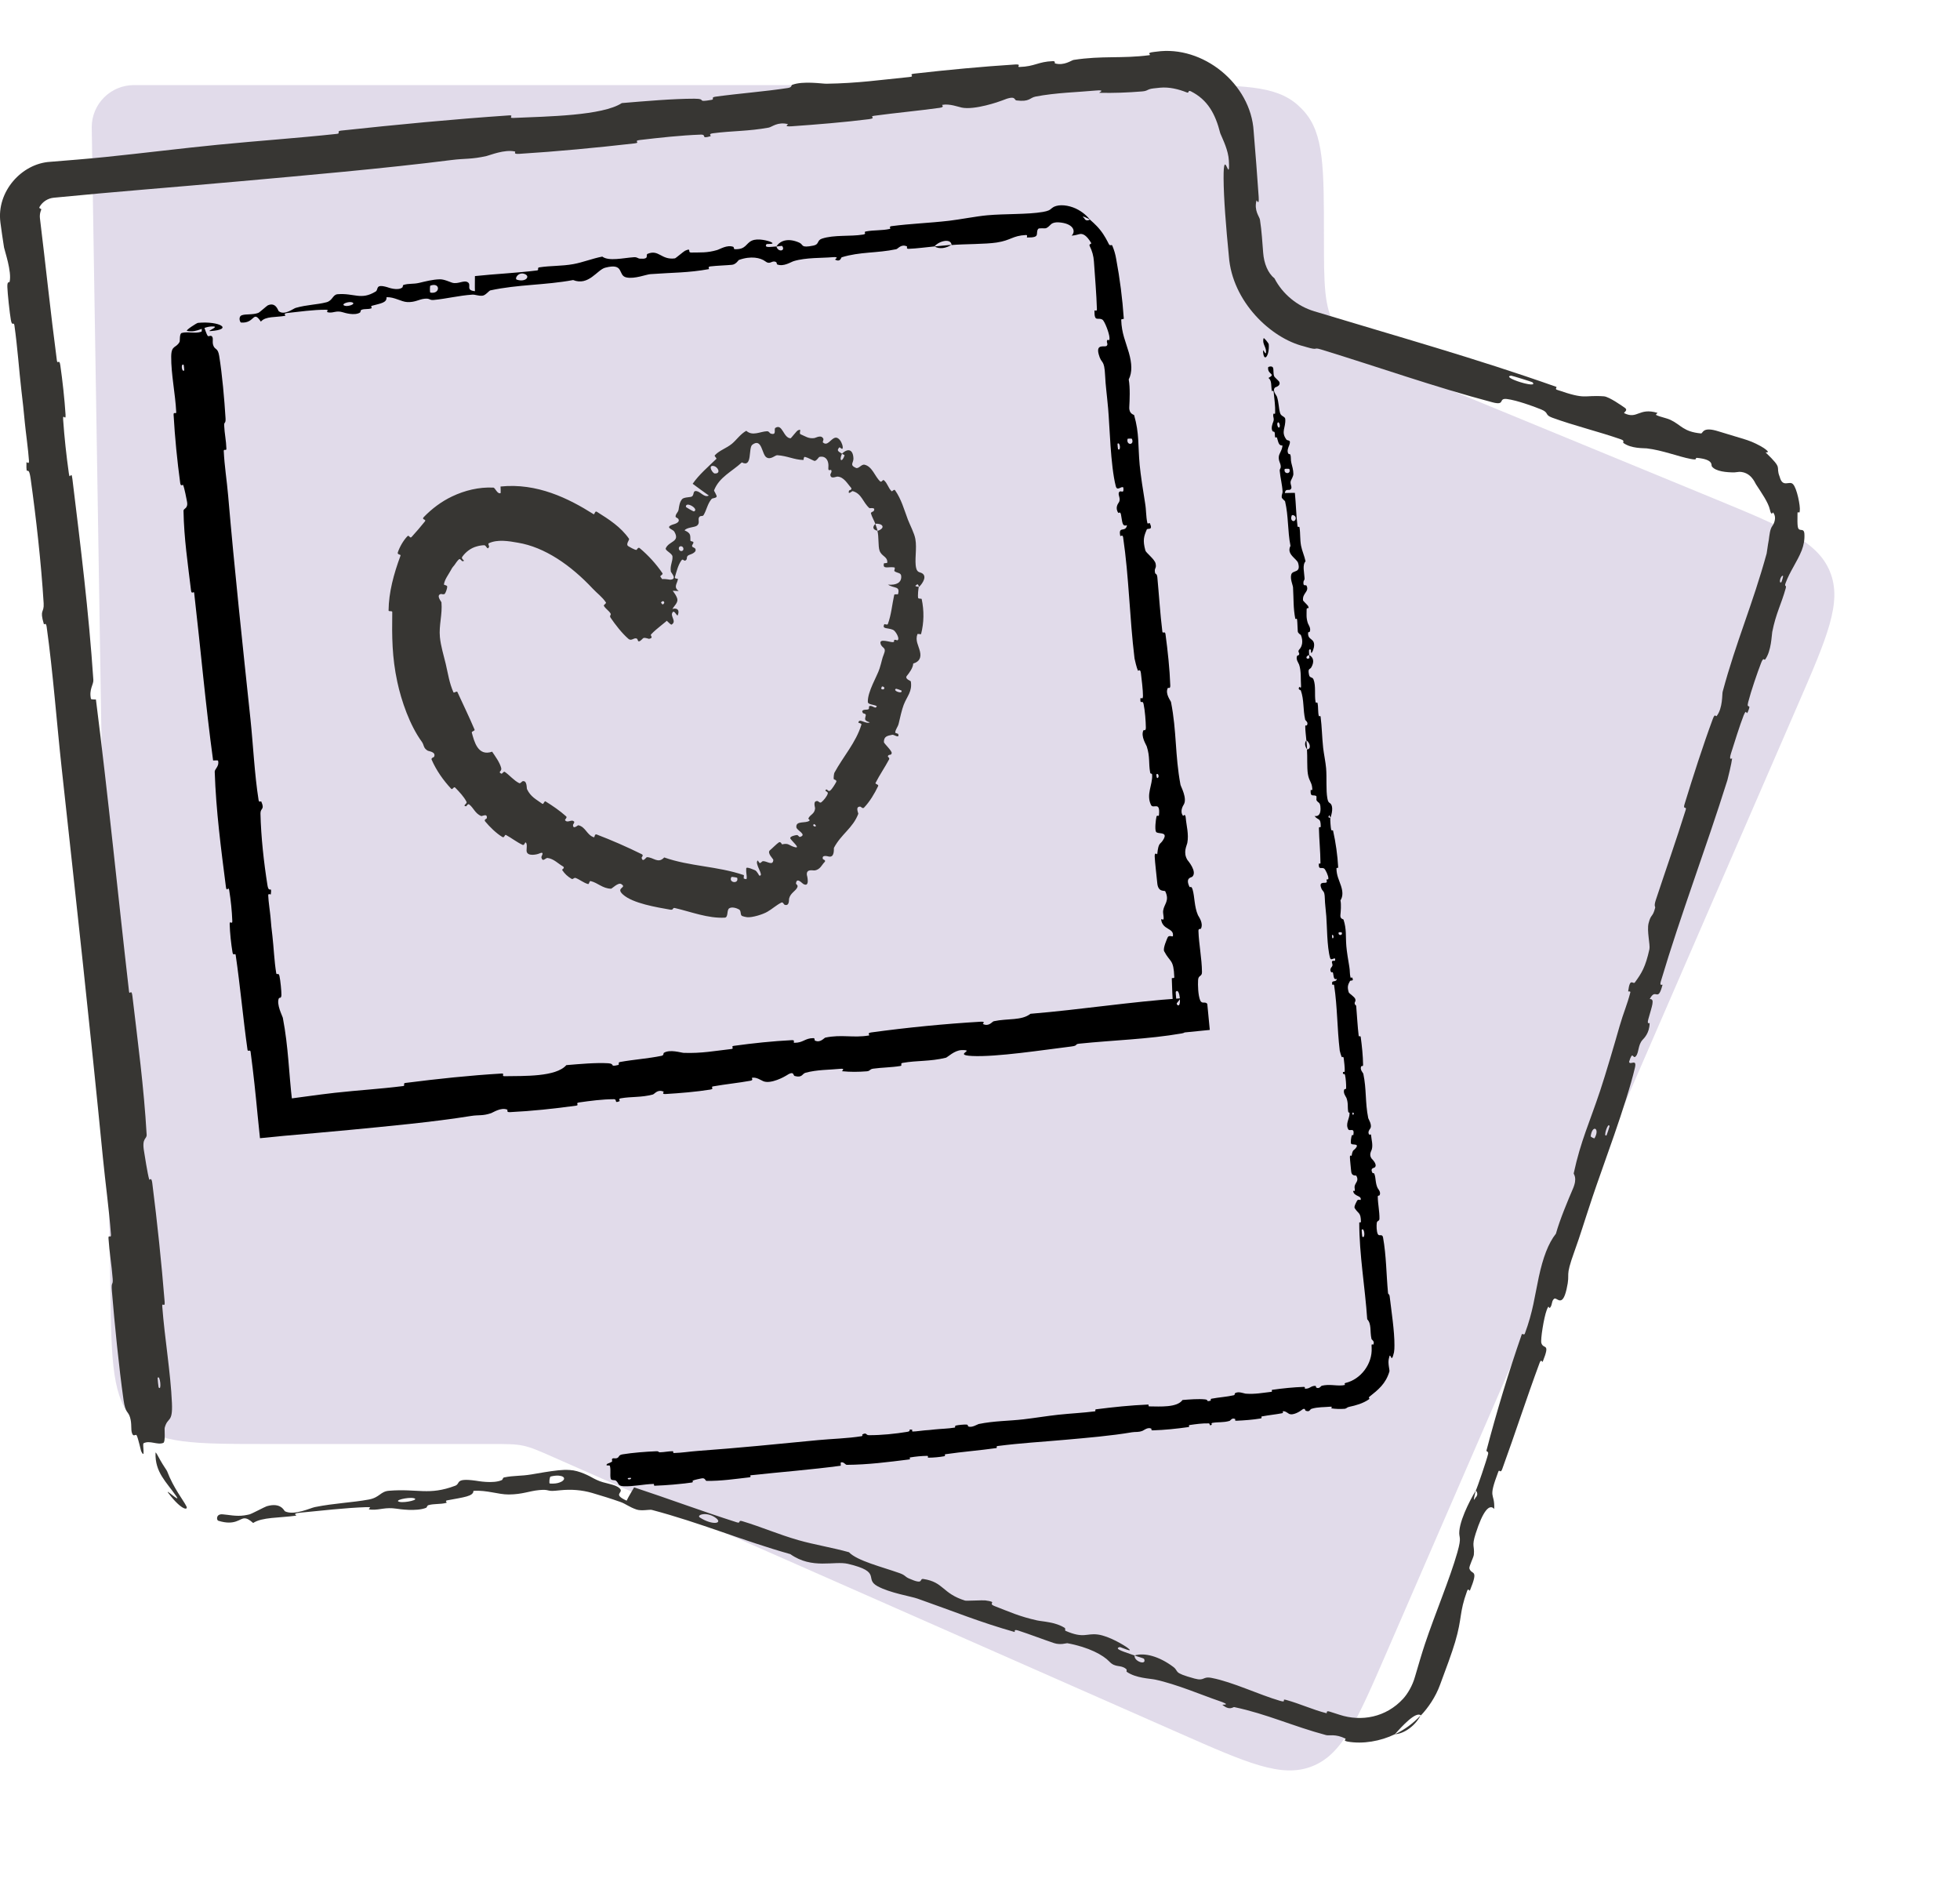
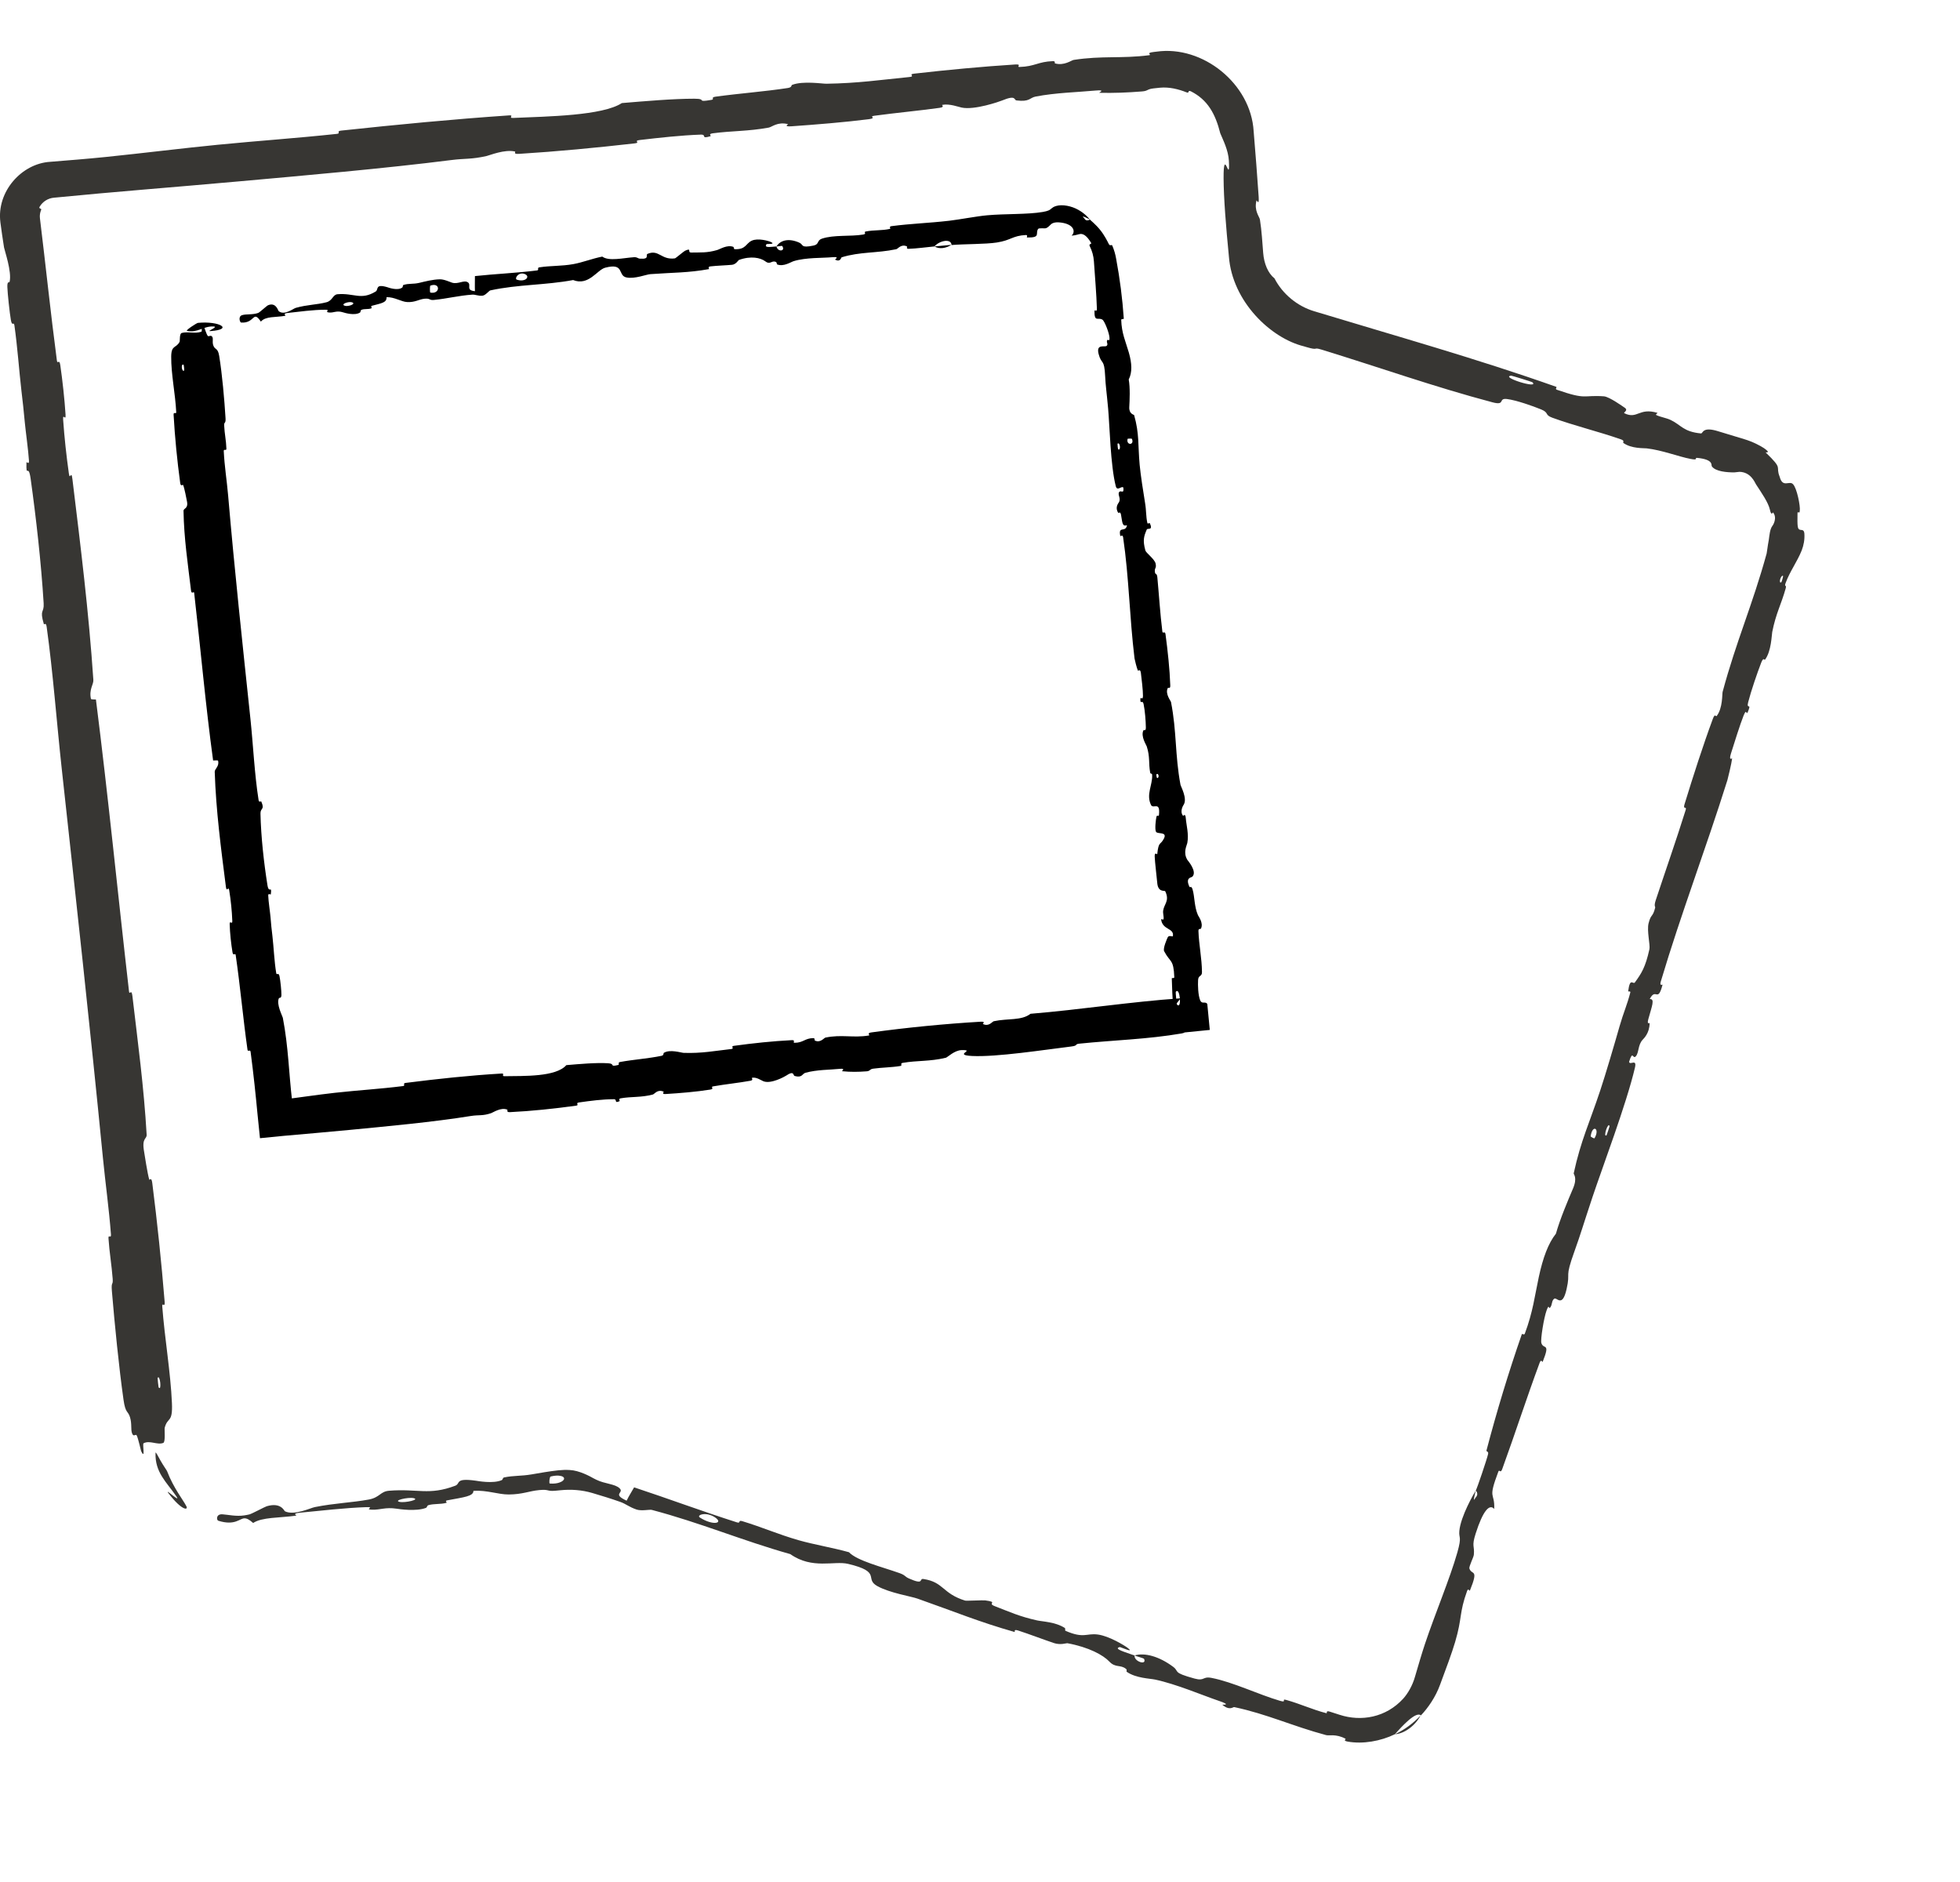
<svg xmlns="http://www.w3.org/2000/svg" width="100" height="96" viewBox="0 0 100 96" fill="none">
-   <path opacity="0.4" d="M5.628 65.786L4.68 6.491C4.68 5.304 5.642 4.341 6.829 4.341H59.825C63.328 4.341 65.079 4.341 66.219 5.364C66.327 5.46 66.429 5.563 66.526 5.671C67.548 6.81 67.548 8.562 67.548 12.065C67.548 14.479 67.548 15.686 68.137 16.647C68.193 16.74 68.254 16.83 68.318 16.918C68.983 17.828 70.099 18.288 72.331 19.207L87.414 25.418C90.962 26.878 92.736 27.609 93.367 29.165C93.998 30.721 93.234 32.48 91.706 36L70.751 84.278L70.751 84.278C69.242 87.756 68.487 89.495 66.938 90.101C65.389 90.707 63.655 89.943 60.186 88.414L28.252 74.338C27.484 73.999 27.1 73.83 26.692 73.744C26.285 73.658 25.865 73.658 25.026 73.658H13.627C9.911 73.658 8.053 73.658 6.885 72.509C5.718 71.36 5.688 69.502 5.628 65.786Z" fill="#B5A6CA" />
-   <path d="M32.062 32.587C31.729 32.3 31.39 31.858 31.152 31.508C31.076 31.398 31.199 31.371 31.15 31.292C31.055 31.138 30.901 31.06 30.811 30.905C30.781 30.854 30.949 30.782 30.914 30.73C30.726 30.447 30.466 30.267 30.24 30.025C29.128 28.838 27.796 27.906 26.412 27.681C25.967 27.602 25.382 27.5 24.936 27.713C24.886 27.737 24.962 27.868 24.956 27.883C24.866 28.109 24.82 27.81 24.702 27.812C24.578 27.815 24.453 27.835 24.326 27.872C24.023 27.951 23.757 28.159 23.586 28.4C23.489 28.541 23.82 28.612 23.587 28.627C23.571 28.629 23.48 28.494 23.437 28.52C23.335 28.58 23.236 28.764 23.179 28.833C23.066 28.964 23.055 28.987 22.977 29.131C22.869 29.328 22.694 29.547 22.65 29.804C22.642 29.856 22.815 29.839 22.817 29.925C22.818 30.009 22.75 30.217 22.697 30.284C22.643 30.35 22.527 30.292 22.496 30.299C22.231 30.36 22.518 30.691 22.523 30.722C22.578 31.348 22.386 31.891 22.444 32.498C22.489 32.962 22.641 33.438 22.742 33.867C22.862 34.381 22.924 34.839 23.135 35.315C23.158 35.366 23.307 35.234 23.335 35.295C23.625 35.932 23.934 36.556 24.213 37.219C24.241 37.286 24.052 37.299 24.072 37.372C24.195 37.818 24.38 38.6 25.109 38.343C25.271 38.586 25.491 38.877 25.57 39.17C25.621 39.359 25.375 39.364 25.579 39.464C25.625 39.486 25.694 39.331 25.754 39.372C26.007 39.546 26.217 39.815 26.492 39.949C26.549 39.977 26.63 39.859 26.659 39.852C26.901 39.789 26.862 40.203 26.889 40.257C27.081 40.654 27.36 40.775 27.667 41C27.738 41.052 27.765 40.837 27.835 40.88C28.193 41.099 28.573 41.362 28.887 41.644C28.958 41.708 28.802 41.804 28.832 41.842C28.968 42.008 29.158 41.763 29.294 41.913C29.323 41.945 29.236 42.056 29.236 42.072C29.226 42.339 29.477 42.089 29.507 42.096C29.88 42.176 29.94 42.599 30.302 42.71C30.346 42.723 30.327 42.522 30.443 42.567C31.202 42.856 31.986 43.199 32.742 43.572C32.856 43.629 32.732 43.73 32.735 43.748C32.787 44.028 32.964 43.725 33.006 43.724C33.341 43.724 33.572 44.078 33.889 43.738C35.195 44.2 36.605 44.178 37.95 44.639C37.968 44.645 37.923 44.809 37.959 44.82C38.089 44.858 38.175 44.859 38.238 44.834L38.069 44.879C38.143 44.75 38.052 44.579 38.074 44.292C38.08 44.19 38.475 44.375 38.509 44.385C38.627 44.425 38.721 44.667 38.751 44.669C39.004 44.674 38.471 44.045 38.661 43.891C38.668 43.887 38.739 44.025 38.764 44.023C38.846 44.018 38.857 43.93 38.94 43.928C39.131 43.924 39.44 44.187 39.455 43.859C39.456 43.817 39.11 43.502 39.288 43.366C39.36 43.313 39.639 43.029 39.736 42.971C39.835 42.912 39.89 43.072 39.9 43.071C40.255 42.989 40.235 43.129 40.558 43.215C40.883 43.297 40.336 42.855 40.32 42.757C40.303 42.659 40.574 42.602 40.654 42.596C40.734 42.592 40.761 42.707 40.818 42.691C41.195 42.575 40.647 42.355 40.631 42.201C40.59 41.84 41.112 42.019 41.298 41.862C41.348 41.821 41.223 41.789 41.248 41.738C41.35 41.535 41.56 41.525 41.587 41.233C41.592 41.184 41.452 40.84 41.715 40.862C41.753 40.865 41.829 40.983 41.907 40.921C42.023 40.828 42.188 40.631 42.234 40.478C42.268 40.366 42.019 40.36 42.151 40.276C42.209 40.239 42.252 40.405 42.354 40.328C42.456 40.252 42.609 39.992 42.663 39.89C42.718 39.789 42.546 39.761 42.542 39.748C42.517 39.668 42.558 39.44 42.568 39.424C43.027 38.578 43.668 37.883 43.949 36.966C43.971 36.895 43.794 36.876 43.795 36.864C43.824 36.602 44.17 36.959 44.378 36.847C44.047 36.744 44.145 36.669 44.173 36.487C44.187 36.399 44.045 36.396 44.035 36.383C43.889 36.192 44.166 36.202 44.225 36.198C44.441 36.186 44.252 36.019 44.396 36.009C44.539 35.998 44.678 36.191 44.734 36.024C44.633 35.937 44.285 35.951 44.278 35.81C44.255 35.287 44.756 34.487 44.875 34.104C44.995 33.728 44.999 33.595 45.091 33.38C45.253 32.987 44.986 33.093 44.924 32.82C44.859 32.549 45.421 32.77 45.553 32.755C45.685 32.739 45.562 32.677 45.639 32.642C45.715 32.607 45.785 32.721 45.828 32.616C45.872 32.51 45.689 32.183 45.561 32.127C45.292 32.011 44.983 32.104 45.119 31.84C45.127 31.824 45.276 31.894 45.298 31.834C45.473 31.361 45.514 30.847 45.622 30.349C45.637 30.28 45.81 30.343 45.82 30.302C45.928 29.88 45.637 30.033 45.306 29.822C45.738 29.858 46.001 29.718 45.981 29.391C45.967 29.197 45.782 29.246 45.638 29.137C45.595 29.107 45.708 28.955 45.617 28.941C45.319 28.897 45.016 29.058 45.101 28.734C45.105 28.72 45.268 28.74 45.27 28.692C45.285 28.379 44.979 28.39 44.875 28.087C44.795 27.854 44.846 27.368 44.767 27.085C45.226 26.922 45.01 26.68 44.659 26.719C44.596 26.544 44.485 26.368 44.436 26.188C44.418 26.126 44.56 26.091 44.569 26.077C44.711 25.847 44.387 25.943 44.355 25.917C44.016 25.618 43.969 25.174 43.496 25.05C43.478 25.046 43.233 25.276 43.32 25.023C43.326 25.005 43.532 24.985 43.393 24.844C43.258 24.705 43.059 24.326 42.732 24.311C42.651 24.305 42.38 24.463 42.364 24.214C42.361 24.18 42.424 24.104 42.425 24.044C42.424 23.851 42.234 24.136 42.264 23.831C42.273 23.721 42.264 23.614 42.228 23.523C42.165 23.36 42.021 23.253 41.797 23.309C41.784 23.311 41.634 23.543 41.544 23.508C41.402 23.453 41.223 23.342 41.07 23.307C40.996 23.29 41.005 23.464 40.991 23.464C40.506 23.451 40.19 23.257 39.657 23.22C39.551 23.213 39.322 23.468 39.109 23.332C38.864 23.192 38.882 22.317 38.386 22.684C38.166 22.85 38.406 23.878 37.849 23.587C37.343 24.058 36.695 24.335 36.432 25.013C36.419 25.044 36.601 25.291 36.559 25.344C36.496 25.425 36.35 25.398 36.302 25.457C36.096 25.701 36.054 26.01 35.9 26.271C35.842 26.37 35.734 26.27 35.665 26.391C35.597 26.514 35.725 26.675 35.567 26.808C35.448 26.908 35.042 26.891 34.928 27.054C35.271 27.203 35.213 27.32 35.224 27.57C35.226 27.618 35.364 27.62 35.372 27.645C35.405 27.747 35.276 27.782 35.318 27.883C35.328 27.907 35.447 27.951 35.462 27.973C35.594 28.161 35.252 28.274 35.192 28.295C34.965 28.373 35.101 28.492 34.996 28.576C34.89 28.66 34.852 28.471 34.769 28.583C34.596 28.817 34.515 29.165 34.435 29.432C34.404 29.538 34.589 29.511 34.588 29.527C34.568 29.762 34.334 29.938 34.631 30.148C33.741 30.085 34.679 30.299 34.43 30.577C34.41 30.598 33.999 30.532 33.964 30.42C33.929 30.307 34.091 30.192 34.033 30.034C34.02 29.998 33.692 29.713 33.675 29.683C33.55 29.439 34.157 29.572 34.192 29.57C34.579 29.549 34.236 29.219 34.226 29.15C34.176 28.843 34.329 28.64 34.31 28.387C34.298 28.222 33.917 28.081 33.968 27.966C34.141 27.584 34.719 27.651 34.4 27.113C34.333 26.997 33.888 26.91 34.328 26.756C34.356 26.746 34.736 26.664 34.604 26.464C34.587 26.438 34.469 26.386 34.468 26.362C34.464 26.198 34.599 26.152 34.624 25.985C34.65 25.817 34.673 25.607 34.802 25.46C34.88 25.371 35.161 25.364 35.239 25.347C35.461 25.302 35.307 25.02 35.532 25.05C35.756 25.084 35.926 25.399 36.165 25.277C35.889 25.085 35.612 24.877 35.34 24.677C35.666 24.209 36.11 23.831 36.542 23.414C36.597 23.361 36.417 23.28 36.475 23.219C36.721 22.962 37.047 22.876 37.339 22.64C37.565 22.456 37.779 22.136 38.076 21.974C38.393 22.263 38.782 22.012 39.128 21.998C39.245 21.993 39.25 22.096 39.333 22.12C39.642 22.213 39.474 21.89 39.556 21.829C39.926 21.582 39.964 22.351 40.34 22.357C40.355 22.356 40.655 21.975 40.7 21.957C40.959 21.827 40.721 22.104 40.855 22.156C41.09 22.253 41.248 22.388 41.549 22.346C41.636 22.333 41.914 22.15 42.012 22.394C42.023 22.425 41.968 22.549 41.98 22.562C42.214 22.787 42.373 22.395 42.6 22.331C42.649 22.317 42.695 22.325 42.736 22.347C42.896 22.428 42.984 22.688 42.993 22.768C43.029 23.032 42.848 22.8 42.831 22.816C42.635 23.007 42.837 23.053 42.96 23.143C42.786 23.523 42.968 23.595 43.087 23.236C43.1 23.196 42.978 23.174 42.96 23.143C43.266 22.84 43.531 22.929 43.543 23.396C43.544 23.615 43.336 23.719 43.664 23.865C43.813 23.935 43.941 23.67 44.109 23.705C44.5 23.791 44.642 24.308 44.895 24.547C44.99 24.636 45.03 24.439 45.1 24.498C45.286 24.658 45.315 24.897 45.496 25.061C45.513 25.077 45.621 24.941 45.664 25.003C45.993 25.478 46.119 25.969 46.321 26.506C46.42 26.763 46.654 27.21 46.701 27.49C46.793 27.978 46.647 28.59 46.745 28.984C46.807 29.237 46.965 29.167 47.086 29.271C47.322 29.477 46.948 29.893 46.887 29.938C46.886 29.939 46.839 29.72 46.759 29.84C46.585 29.914 46.886 29.935 46.887 29.938C46.851 29.972 46.817 30.414 46.845 30.504C46.861 30.552 47.018 30.528 47.024 30.554C47.152 31.152 47.144 31.762 46.992 32.35C46.988 32.36 46.817 32.322 46.808 32.346C46.686 32.673 46.862 32.92 46.936 33.227C47.01 33.532 46.922 33.748 46.593 33.848C46.585 34.066 46.386 34.332 46.265 34.479C46.145 34.627 46.467 34.736 46.47 34.753C46.552 35.279 46.287 35.492 46.105 35.958C46.02 36.177 45.912 36.636 45.856 36.89C45.813 37.09 45.695 37.175 45.674 37.367C45.671 37.393 45.821 37.425 45.824 37.435C45.914 37.697 45.608 37.465 45.53 37.48C45.249 37.534 45.096 37.571 45.097 37.856C45.097 37.921 45.514 38.299 45.495 38.416C45.471 38.567 45.32 38.437 45.298 38.596C45.296 38.609 45.404 38.656 45.359 38.741C45.152 39.132 44.876 39.531 44.669 39.94C44.64 39.996 44.843 40.014 44.804 40.096C44.621 40.481 44.376 40.889 44.084 41.196C44.011 41.272 43.933 41.148 43.889 41.146C43.618 41.137 43.803 41.481 43.791 41.513C43.512 42.244 42.92 42.544 42.549 43.246C42.531 43.284 42.603 43.775 42.265 43.687C42.242 43.682 41.904 43.584 41.986 43.824C41.991 43.839 42.176 43.879 42.058 43.988C41.941 44.096 41.848 44.364 41.562 44.4C41.472 44.412 41.131 44.306 41.167 44.631C41.175 44.65 41.342 45.296 40.98 45.088C40.921 45.053 40.647 44.733 40.613 45.059C40.606 45.122 40.734 45.133 40.68 45.261C40.598 45.457 40.327 45.544 40.259 45.843C40.248 45.895 40.284 46.234 40.034 46.153C39.995 46.14 39.943 46.002 39.873 46.037C39.614 46.163 39.404 46.365 39.154 46.507C38.932 46.64 38.374 46.815 38.117 46.786C38.034 46.775 37.952 46.757 37.871 46.728C37.752 46.685 37.83 46.463 37.709 46.392C37.587 46.322 37.343 46.242 37.204 46.334C37.065 46.425 37.172 46.8 36.973 46.81C36.106 46.85 35.279 46.516 34.427 46.317C34.301 46.288 34.381 46.436 34.193 46.401C33.516 46.28 32.284 46.084 31.782 45.627C31.382 45.266 32.02 45.295 31.694 45.095C31.54 44.999 31.222 45.335 31.176 45.333C30.738 45.322 30.511 45.035 30.137 44.944C30.06 44.925 30.067 45.113 30.001 45.095C29.772 45.032 29.59 44.87 29.373 44.786C29.278 44.75 29.24 44.877 29.159 44.828C28.966 44.713 28.813 44.578 28.678 44.372C28.666 44.354 28.855 44.267 28.715 44.19C28.492 44.067 28.254 43.803 27.933 43.764C27.838 43.752 27.684 44.009 27.621 43.733C27.608 43.675 27.835 43.394 27.487 43.546C27.434 43.575 26.876 43.722 26.865 43.392C26.861 43.305 26.919 42.992 26.805 42.97C26.789 42.968 26.748 43.134 26.665 43.097C26.377 42.966 26.109 42.752 25.818 42.593C25.74 42.551 25.743 42.763 25.63 42.694C25.319 42.509 24.987 42.18 24.757 41.905C24.672 41.804 24.831 41.761 24.834 41.744C24.884 41.462 24.599 41.646 24.548 41.626C24.237 41.494 24.167 41.209 23.936 41.032C23.872 40.982 23.799 41.132 23.778 41.13C23.564 41.104 23.853 40.999 23.803 40.901C23.665 40.63 23.43 40.389 23.224 40.176C23.148 40.098 23.088 40.309 23.021 40.236C22.616 39.803 22.262 39.299 22.024 38.755C21.981 38.654 22.135 38.635 22.15 38.599C22.253 38.349 21.879 38.324 21.826 38.294C21.587 38.156 21.646 38.01 21.522 37.838C20.907 36.996 20.478 35.753 20.271 34.785C19.998 33.511 19.996 32.494 20.013 31.221C20.015 31.139 19.825 31.212 19.825 31.14C19.836 30.214 20.082 29.297 20.434 28.344C20.463 28.267 20.253 28.307 20.297 28.177C20.39 27.901 20.569 27.584 20.779 27.36C20.88 27.252 20.903 27.496 21.001 27.389C21.23 27.142 21.456 26.871 21.679 26.597C21.774 26.48 21.484 26.52 21.622 26.375C22.032 25.951 22.519 25.582 23.068 25.322C23.705 25.019 24.437 24.835 25.175 24.873C25.264 24.878 25.379 25.232 25.544 25.148C25.55 25.046 25.54 24.926 25.538 24.817C27.399 24.625 29.007 25.421 30.285 26.229C30.34 26.264 30.345 26.039 30.453 26.106C31.076 26.497 31.671 26.877 32.092 27.481C32.133 27.54 31.887 27.778 32.074 27.871C32.108 27.887 32.367 28.053 32.475 28.052C32.491 28.05 32.556 27.894 32.633 27.957C33.077 28.325 33.479 28.77 33.797 29.237C33.847 29.312 33.66 29.362 33.694 29.416C33.943 29.802 34.367 30.07 34.536 30.484C34.649 30.762 34.362 30.883 34.247 31.185C34.229 31.226 34.343 31.361 34.224 31.48C33.926 31.781 33.528 32.031 33.218 32.36C33.151 32.431 33.381 32.528 33.117 32.587C33.1 32.591 32.93 32.52 32.842 32.542C32.782 32.557 32.691 32.711 32.599 32.715C32.509 32.72 32.573 32.578 32.447 32.562C32.319 32.547 32.205 32.709 32.062 32.587ZM45.715 35.132C45.515 35.236 46.081 35.43 45.992 35.223C45.987 35.213 45.725 35.126 45.715 35.132ZM36.466 24.151C36.804 24.171 36.639 23.792 36.379 23.765C36.113 23.747 36.361 24.149 36.466 24.151ZM35.403 26.089C35.697 25.972 34.968 25.536 34.995 25.857C34.996 25.876 35.386 26.096 35.403 26.089ZM33.724 30.735C33.719 30.742 33.797 30.837 33.805 30.835C33.99 30.755 33.833 30.563 33.724 30.735ZM34.795 28.104C34.927 28.072 34.873 27.829 34.708 27.868C34.574 27.901 34.631 28.146 34.795 28.104ZM41.533 42.036C41.525 42.032 41.464 42.097 41.505 42.127C41.636 42.222 41.677 42.095 41.533 42.036ZM33.886 31.487C34.033 30.992 34.788 30.852 34.582 31.377C34.545 31.473 34.415 31.112 34.324 31.224C34.158 31.428 34.55 31.684 34.267 31.86C34.215 31.893 33.875 31.517 33.885 31.486C33.885 31.486 33.885 31.487 33.886 31.487ZM45.001 35.015C44.992 35.015 44.95 35.13 44.957 35.135C45.12 35.254 45.205 35.021 45.001 35.015ZM37.612 44.777C37.607 44.76 37.329 44.719 37.319 44.733C37.142 45.029 37.71 45.113 37.612 44.777ZM44.778 27.076C44.555 27.026 44.481 26.909 44.659 26.72C44.698 26.838 44.744 26.954 44.778 27.076Z" fill="#373633" />
  <path d="M6.302 71.403C6.066 69.735 5.849 67.536 5.709 65.863C5.665 65.338 5.776 65.594 5.749 65.231C5.696 64.522 5.58 63.87 5.535 63.168C5.52 62.936 5.679 63.209 5.661 62.965C5.559 61.632 5.38 60.38 5.248 59.032C4.598 52.394 3.878 45.879 3.145 39.168C2.903 36.956 2.7 34.255 2.381 31.978C2.344 31.712 2.253 31.884 2.238 31.835C2.006 31.056 2.259 31.294 2.227 30.771C2.1 28.697 1.84 26.404 1.564 24.425C1.446 23.583 1.328 24.455 1.35 23.591C1.351 23.531 1.493 23.731 1.478 23.498C1.445 22.97 1.306 21.977 1.268 21.569C1.194 20.783 1.177 20.654 1.091 19.912C0.974 18.898 0.89 17.686 0.736 16.602C0.702 16.37 0.619 16.692 0.555 16.324C0.491 15.956 0.386 14.974 0.375 14.64C0.364 14.307 0.475 14.436 0.489 14.375C0.614 13.873 0.229 12.768 0.206 12.623C0.137 12.19 0.076 11.767 0.021 11.35L0.02 11.339C-0.182 9.773 1.106 8.339 2.563 8.254C3.494 8.179 4.422 8.106 5.38 8.009C7.279 7.815 9.304 7.561 11.112 7.384C13.265 7.173 15.096 7.053 17.186 6.829C17.407 6.806 17.134 6.691 17.403 6.662C20.265 6.355 23.11 6.081 25.971 5.886C26.258 5.867 25.902 6.028 26.19 6.016C27.949 5.939 30.742 5.902 31.726 5.258C32.913 5.159 34.353 5.034 35.424 5.035C36.115 5.035 35.465 5.237 36.298 5.095C36.486 5.063 36.228 4.97 36.511 4.931C37.702 4.766 39.012 4.671 40.189 4.49C40.428 4.453 40.352 4.354 40.418 4.328C40.975 4.116 41.955 4.274 42.164 4.271C43.761 4.248 44.912 4.076 46.387 3.93C46.729 3.896 46.31 3.795 46.639 3.757C48.345 3.563 50.115 3.396 51.794 3.289C52.168 3.265 51.838 3.421 52.017 3.416C52.806 3.392 52.957 3.146 53.714 3.119C53.873 3.113 53.794 3.226 53.825 3.234C54.295 3.366 54.663 3.074 54.778 3.056C56.242 2.83 57.21 2.999 58.629 2.817C58.798 2.795 58.401 2.703 58.879 2.649C58.92 2.644 58.962 2.639 59.004 2.635C61.363 2.296 63.825 4.275 63.962 6.698C64.057 7.826 64.143 8.946 64.218 10.04C64.251 10.532 64.117 10.192 64.108 10.224C63.97 10.746 64.257 11.046 64.283 11.204C64.375 11.792 64.404 12.368 64.448 12.899C64.49 13.444 64.691 13.933 65.025 14.201C65.438 14.999 66.188 15.619 67.055 15.878C71.194 17.132 75.343 18.295 79.398 19.731C79.462 19.753 79.31 19.839 79.438 19.883C80.976 20.415 80.733 20.139 81.832 20.216C82.109 20.236 82.817 20.748 82.881 20.789C83.114 20.94 82.796 21.04 82.877 21.08C83.549 21.404 83.611 20.777 84.563 21.06C84.593 21.07 84.435 21.142 84.512 21.176C84.75 21.284 85.009 21.314 85.241 21.424C85.771 21.677 85.884 22.024 86.783 22.109C86.897 22.119 86.833 21.734 87.678 22.003C87.872 22.065 88.451 22.237 88.987 22.4C89.436 22.533 89.826 22.744 90 22.861C90.405 23.142 90.056 23.056 90.084 23.079C91.01 23.968 90.568 23.741 90.799 24.318C90.953 24.908 91.293 24.499 91.477 24.695C91.679 24.89 91.86 25.822 91.826 26.046C91.817 26.271 91.706 26.012 91.709 26.205C91.698 26.84 91.713 26.972 91.814 27.015C91.906 27.056 92.041 26.985 92.06 27.215C92.081 27.524 92.025 27.814 91.925 28.072C91.693 28.659 91.322 29.139 91.103 29.738C91.02 29.965 91.164 29.805 91.107 30.012C90.879 30.832 90.608 31.283 90.42 32.239C90.39 32.395 90.376 33.212 90.058 33.642C90.013 33.703 89.982 33.48 89.851 33.819C89.656 34.325 89.339 35.248 89.194 35.813C89.086 36.23 89.388 35.809 89.177 36.31C89.083 36.532 89.129 36.079 88.959 36.499C88.791 36.917 88.446 38.013 88.316 38.431C88.187 38.848 88.375 38.657 88.373 38.693C88.352 38.911 88.154 39.727 88.132 39.797C87.013 43.359 85.774 46.578 84.736 50.062C84.654 50.336 84.834 50.194 84.822 50.236C84.577 51.183 84.486 50.346 84.171 50.961C84.448 50.946 84.281 51.316 84.1 51.98C84.013 52.3 84.163 52.158 84.164 52.19C84.16 52.705 83.868 52.971 83.803 53.043C83.563 53.308 83.623 53.699 83.461 53.88C83.3 54.061 83.315 53.531 83.117 54.161C83.149 54.365 83.53 53.972 83.415 54.462C82.984 56.308 81.732 59.611 81.252 61.053C80.773 62.493 80.641 62.965 80.341 63.797C79.799 65.299 80.148 64.796 79.926 65.766C79.703 66.738 79.427 66.143 79.293 66.25C79.159 66.355 79.206 66.531 79.103 66.681C79.001 66.831 79.053 66.453 78.91 66.836C78.767 67.221 78.59 68.338 78.641 68.507C78.749 68.863 79.114 68.45 78.711 69.458C78.687 69.516 78.638 69.288 78.554 69.512C77.894 71.29 77.291 73.163 76.642 74.942C76.552 75.186 76.499 74.925 76.446 75.067C75.888 76.544 76.268 76.074 76.237 76.971C75.988 76.688 75.654 77.083 75.29 78.223C75.07 78.908 75.242 78.833 75.196 79.307C75.182 79.449 74.936 79.904 74.971 80.012C75.086 80.368 75.463 79.985 74.996 81.131C74.975 81.182 74.914 80.981 74.851 81.157C74.439 82.295 74.612 82.502 74.242 83.756C74.073 84.326 73.772 85.136 73.475 85.931C73.245 86.567 72.859 87.119 72.495 87.503C72.249 87.27 71.526 88.057 71.169 88.463C70.437 88.818 69.533 88.976 68.758 88.838C68.493 88.79 68.685 88.71 68.652 88.694C68.399 88.557 68.188 88.526 68.006 88.516C67.856 88.51 67.734 88.527 67.661 88.508C65.948 88.05 64.633 87.428 62.969 87.078C62.91 87.066 62.74 87.276 62.367 86.961C62.343 86.94 62.909 87.003 62.156 86.749C61.402 86.495 60.018 85.904 58.932 85.674C58.669 85.619 57.963 85.605 57.497 85.285C57.435 85.242 57.532 85.198 57.446 85.127C57.165 84.901 56.911 85.087 56.601 84.758C56.291 84.429 55.557 84.02 54.452 83.819C54.417 83.812 54.104 83.924 53.772 83.812C53.242 83.635 52.5 83.35 51.944 83.171C51.678 83.085 51.81 83.26 51.763 83.247C49.954 82.734 48.717 82.215 46.817 81.547C46.469 81.424 45.408 81.26 44.77 80.911C44.07 80.528 45.027 80.189 43.267 79.772C42.557 79.604 41.44 80.065 40.322 79.275C37.881 78.588 35.716 77.668 33.254 77.019C33.144 76.99 32.732 77.087 32.478 77.001C32.1 76.873 31.923 76.708 31.654 76.614C31.165 76.441 30.686 76.295 30.212 76.155C29.683 76 29.135 75.962 28.59 76.017C28.503 76.026 28.416 76.034 28.329 76.042C27.894 76.081 28.035 75.961 27.516 76.008C26.998 76.055 26.666 76.228 25.957 76.233C25.422 76.236 24.863 76.007 24.156 76.045C24.158 76.327 23.674 76.37 22.822 76.531C22.659 76.562 22.846 76.641 22.769 76.661C22.456 76.744 22.153 76.693 21.857 76.778C21.785 76.799 21.791 76.894 21.733 76.916C21.237 77.109 20.374 76.98 20.226 76.957C19.658 76.872 19.412 77.022 18.981 77.009C18.552 76.997 19.178 76.863 18.68 76.879C17.646 76.913 16.329 77.063 15.286 77.164C14.87 77.206 15.167 77.304 15.107 77.313C14.251 77.432 13.367 77.386 12.916 77.687C12.714 77.507 12.588 77.447 12.475 77.45C12.236 77.442 11.998 77.842 11.137 77.572C11.039 77.535 11.015 77.215 11.361 77.245C11.646 77.265 12.052 77.362 12.46 77.3C12.549 77.287 12.638 77.27 12.725 77.249C12.846 77.22 13.516 76.859 13.61 76.832C14.343 76.618 14.496 77.07 14.539 77.091C15.015 77.32 15.838 76.921 16.061 76.876C17.082 76.672 17.963 76.649 18.818 76.49C19.377 76.387 19.401 76.079 19.845 76.043C21.319 75.924 21.875 76.295 23.224 75.787C23.513 75.679 23.184 75.377 24.276 75.53C24.344 75.539 25.159 75.697 25.601 75.5C25.656 75.475 25.644 75.379 25.719 75.363C26.221 75.259 26.567 75.302 27.116 75.209C27.529 75.138 28.005 75.052 28.486 75C28.681 74.979 28.877 74.973 29.07 74.985C29.55 75.005 30.102 75.306 30.288 75.412C30.335 75.437 30.383 75.461 30.43 75.483C30.862 75.695 31.376 75.691 31.611 75.916C31.87 76.163 31.197 76.192 31.971 76.549C32.078 76.319 32.227 76.095 32.353 75.869C34.114 76.45 35.824 77.091 37.596 77.654C37.816 77.724 37.634 77.522 37.871 77.594C38.869 77.895 39.706 78.268 40.747 78.566C41.553 78.795 42.47 78.942 43.314 79.178C43.734 79.618 45 79.926 45.889 80.242C46.201 80.353 46.156 80.419 46.372 80.516C47.187 80.878 46.87 80.507 47.114 80.544C48.159 80.703 48.066 81.28 49.24 81.646C49.302 81.666 50.155 81.619 50.265 81.635C50.967 81.731 50.342 81.772 50.75 81.928C51.495 82.214 51.999 82.454 52.915 82.657C53.183 82.716 53.864 82.736 54.321 83.04C54.382 83.08 54.313 83.165 54.365 83.188C55.299 83.595 55.423 83.3 56.008 83.376C56.593 83.452 57.376 83.938 57.53 84.055C57.932 84.358 57.161 84.009 57.131 84.016C56.783 84.105 57.415 84.275 57.884 84.445C57.856 84.765 58.526 84.963 58.371 84.619C58.353 84.581 57.975 84.489 57.884 84.445C58.396 84.288 59.137 84.487 59.854 85.022C60.19 85.272 59.785 85.306 60.948 85.623C61.476 85.767 61.342 85.496 61.819 85.59C62.908 85.802 64.208 86.436 65.299 86.756C65.694 86.873 65.349 86.636 65.62 86.712C66.342 86.912 66.942 87.2 67.67 87.389C67.736 87.406 67.616 87.237 67.839 87.308C68.01 87.362 68.178 87.416 68.345 87.47C69.452 87.832 70.713 87.608 71.589 86.651C71.819 86.399 72.067 85.985 72.195 85.523C72.372 84.916 72.553 84.303 72.701 83.86C73.209 82.339 73.979 80.513 74.353 79.195C74.597 78.335 74.42 78.484 74.456 78.094C74.525 77.34 75.2 76.183 75.296 76.029C75.299 76.024 75.094 76.766 75.279 76.394C75.477 76.207 75.294 76.037 75.296 76.029C75.359 75.927 75.852 74.472 75.922 74.174C75.96 74.013 75.82 74.065 75.842 73.982C76.365 71.993 76.961 70.023 77.645 68.055C77.659 68.021 77.767 68.113 77.796 68.032C78.218 66.901 78.299 66.116 78.51 65.14C78.721 64.163 78.991 63.421 79.384 62.929C79.584 62.205 80.006 61.209 80.251 60.637C80.496 60.065 80.28 59.906 80.291 59.852C80.653 58.183 81.091 57.291 81.647 55.617C81.912 54.822 82.382 53.226 82.63 52.352C82.827 51.661 83.015 51.268 83.179 50.626C83.201 50.539 83.065 50.591 83.07 50.564C83.164 49.819 83.321 50.242 83.414 50.111C83.754 49.64 83.949 49.344 84.154 48.418C84.202 48.204 84.014 47.478 84.112 47.092C84.24 46.591 84.318 46.82 84.449 46.294C84.46 46.249 84.373 46.232 84.478 45.915C84.964 44.443 85.525 42.849 86.005 41.312C86.071 41.102 85.852 41.328 85.945 41.025C86.382 39.599 86.882 38.043 87.386 36.678C87.51 36.343 87.535 36.586 87.587 36.521C87.9 36.12 87.86 35.399 87.889 35.291C88.579 32.719 89.417 30.849 90.135 28.233C90.153 28.166 90.181 27.872 90.245 27.537C90.282 27.276 90.301 26.999 90.43 26.821C90.449 26.809 90.696 26.425 90.462 26.139C90.446 26.125 90.377 26.353 90.3 25.994C90.216 25.625 89.877 25.146 89.591 24.705C89.515 24.572 89.315 24.084 88.751 24.068C88.739 24.068 88.626 24.081 88.482 24.097C88.1 24.097 87.53 24.052 87.34 23.791C87.294 23.726 87.447 23.441 86.591 23.356C86.428 23.34 86.688 23.491 86.268 23.412C85.624 23.291 84.821 22.964 84.013 22.871C83.872 22.855 83.241 22.891 82.831 22.599C82.766 22.553 82.933 22.492 82.695 22.409C81.563 22.013 80.341 21.723 79.196 21.306C78.791 21.158 79.05 21.058 78.633 20.886C78.216 20.714 77.361 20.413 76.889 20.354C76.416 20.295 76.83 20.702 76.149 20.522C73.189 19.74 70.328 18.722 67.406 17.828C66.972 17.695 67.305 17.895 66.664 17.707C66.618 17.693 66.571 17.679 66.523 17.665C64.84 17.253 62.868 15.384 62.698 13.076C62.549 11.559 62.433 10.102 62.428 9.099C62.42 7.379 62.763 9.51 62.698 8.201C62.671 7.663 62.388 7.112 62.289 6.869C62.273 6.839 62.263 6.816 62.259 6.8C62.008 5.802 61.615 5.09 60.758 4.657C60.581 4.579 60.694 4.776 60.547 4.714C60.123 4.544 59.651 4.431 59.191 4.473C59.076 4.484 58.964 4.496 58.852 4.509C58.51 4.548 58.583 4.639 58.266 4.664C57.509 4.724 56.837 4.751 56.091 4.734C56.023 4.733 56.464 4.566 55.904 4.618C54.999 4.703 53.867 4.727 52.836 4.926C52.53 4.985 52.54 5.209 51.861 5.123C51.718 5.105 51.869 4.819 51.119 5.129C50.993 5.181 49.726 5.625 49.068 5.488C48.894 5.453 48.443 5.277 48.075 5.35C48.025 5.36 48.239 5.459 47.932 5.502C46.852 5.652 45.714 5.754 44.604 5.905C44.307 5.946 44.763 6.024 44.321 6.081C43.105 6.236 41.579 6.359 40.383 6.442C39.941 6.472 40.235 6.338 40.202 6.331C39.669 6.201 39.39 6.477 39.221 6.509C38.167 6.702 37.347 6.67 36.371 6.799C36.102 6.835 36.306 6.932 36.253 6.948C35.706 7.107 36.1 6.855 35.744 6.867C34.749 6.902 33.648 7.024 32.649 7.141C32.282 7.184 32.709 7.277 32.38 7.314C30.431 7.536 28.402 7.729 26.49 7.848C26.13 7.87 26.345 7.743 26.268 7.727C25.736 7.612 25.004 7.916 24.833 7.956C24.053 8.135 23.737 8.074 23.042 8.162C19.644 8.594 15.431 8.96 12.212 9.25C8.732 9.563 5.895 9.775 2.75 10.085C2.453 10.111 2.174 10.283 2.017 10.555C1.963 10.655 2.137 10.624 2.101 10.703C2.042 10.84 2.02 10.984 2.037 11.134L2.035 11.113C2.332 13.539 2.58 15.948 2.902 18.386C2.933 18.617 3.025 18.267 3.078 18.639C3.188 19.4 3.295 20.369 3.344 21.146C3.368 21.525 3.196 21.033 3.222 21.414C3.284 22.302 3.386 23.249 3.514 24.154C3.569 24.538 3.635 23.94 3.695 24.442C4.111 27.857 4.53 31.21 4.763 34.683C4.779 34.921 4.53 35.161 4.642 35.658C4.722 35.687 4.811 35.674 4.894 35.681C5.524 40.65 6.009 45.584 6.583 50.574C6.607 50.784 6.709 50.404 6.756 50.811C7.032 53.167 7.342 55.451 7.482 57.878C7.496 58.119 7.227 58.026 7.349 58.727C7.37 58.85 7.529 59.908 7.617 60.176C7.63 60.212 7.726 60.004 7.769 60.346C8.022 62.331 8.24 64.418 8.401 66.41C8.427 66.732 8.261 66.406 8.278 66.635C8.401 68.261 8.705 70.01 8.772 71.569C8.817 72.613 8.553 72.256 8.403 72.831C8.382 72.913 8.452 73.554 8.331 73.602C8.026 73.724 7.645 73.454 7.324 73.621C7.255 73.657 7.434 74.506 7.199 74.018C7.184 73.984 7.052 73.369 6.975 73.222C6.921 73.121 6.817 73.328 6.739 73.116C6.661 72.905 6.739 72.653 6.635 72.299C6.53 71.946 6.404 72.122 6.302 71.403ZM81.354 58.061C81.645 57.552 81.243 57.335 81.157 57.959C81.153 57.989 81.34 58.088 81.354 58.061ZM35.709 77.409C36.361 77.829 36.939 77.711 36.483 77.402C36.027 77.094 35.511 77.282 35.709 77.409ZM28.053 75.674C28.267 75.69 28.433 75.665 28.549 75.621C28.847 75.52 28.879 75.305 28.514 75.273C28.409 75.263 28.269 75.274 28.093 75.317C28.039 75.33 28.001 75.671 28.053 75.674ZM8.041 70.288C8.036 70.297 8.084 70.758 8.092 70.768C8.262 70.997 8.165 70.075 8.041 70.288ZM20.392 76.611C20.673 76.669 21.447 76.491 21.098 76.419C20.817 76.361 20.042 76.539 20.392 76.611ZM90.887 29.695C90.896 29.688 91.002 29.373 90.964 29.368C90.841 29.353 90.734 29.804 90.887 29.695ZM8.524 75.043C8.857 75.912 9.352 76.524 9.49 76.799C9.655 77.054 9.296 77.091 8.598 76.171C8.354 75.851 9.284 76.736 8.988 76.314C8.485 75.586 7.903 75.104 7.935 74.112C7.942 74.024 8.049 74.262 8.19 74.505C8.328 74.751 8.506 74.996 8.526 75.046C8.526 75.045 8.525 75.044 8.524 75.043ZM81.968 57.91C81.977 57.901 82.122 57.464 82.12 57.452C82.06 57.171 81.767 58.051 81.968 57.91ZM78.182 19.497C78.162 19.478 77.141 19.162 77.104 19.163C76.504 19.227 78.567 19.867 78.182 19.497ZM72.474 87.511C72.22 88.016 71.641 88.443 71.171 88.462C71.658 88.235 72.102 87.906 72.474 87.511Z" fill="#373633" />
-   <path d="M31.767 74.185C32.28 74.1 32.96 74.049 33.478 74.028C33.641 74.021 33.565 74.083 33.678 74.08C33.898 74.076 34.097 74.026 34.315 74.026C34.387 74.026 34.308 74.12 34.384 74.118C34.797 74.108 35.182 74.041 35.599 74.011C37.651 73.862 39.663 73.662 41.735 73.46C42.418 73.394 43.255 73.374 43.956 73.26C44.037 73.246 43.98 73.178 43.995 73.171C44.229 73.05 44.165 73.207 44.327 73.208C44.972 73.212 45.679 73.137 46.288 73.038C46.547 72.996 46.269 72.881 46.541 72.932C46.559 72.935 46.502 73.021 46.575 73.021C46.739 73.021 47.044 72.971 47.17 72.963C47.413 72.947 47.453 72.942 47.682 72.916C47.995 72.882 48.371 72.878 48.705 72.821C48.776 72.809 48.672 72.74 48.784 72.714C48.897 72.687 49.2 72.659 49.304 72.666C49.408 72.673 49.372 72.74 49.392 72.753C49.554 72.857 49.885 72.648 49.929 72.639C50.741 72.473 51.456 72.488 52.226 72.398C52.81 72.33 53.432 72.226 53.988 72.166C54.652 72.095 55.218 72.073 55.861 71.992C55.929 71.983 55.839 71.899 55.922 71.888C56.802 71.775 57.679 71.684 58.564 71.646C58.653 71.642 58.549 71.737 58.638 71.739C59.184 71.744 60.055 71.808 60.333 71.413C60.7 71.384 61.144 71.348 61.479 71.382C61.695 71.404 61.501 71.517 61.755 71.449C61.812 71.434 61.727 71.364 61.814 71.347C62.179 71.276 62.584 71.255 62.943 71.172C63.016 71.156 62.988 71.088 63.007 71.072C63.172 70.95 63.485 71.085 63.55 71.09C64.048 71.126 64.4 71.048 64.854 70.998C64.96 70.986 64.824 70.906 64.925 70.892C65.45 70.817 65.995 70.762 66.515 70.745C66.631 70.741 66.535 70.834 66.59 70.836C66.836 70.846 66.872 70.687 67.107 70.693C67.157 70.695 67.137 70.767 67.147 70.773C67.3 70.876 67.401 70.694 67.437 70.686C67.835 70.594 68.125 70.697 68.491 70.667C68.53 70.664 68.57 70.657 68.61 70.647C68.654 70.635 68.541 70.569 68.659 70.541C69.425 70.358 70.024 69.576 69.982 68.757C69.981 68.724 69.98 68.691 69.978 68.658C69.972 68.506 70.05 68.607 70.057 68.596C70.166 68.427 69.986 68.346 69.974 68.297C69.885 67.914 69.987 67.535 69.756 67.294C69.644 65.641 69.35 64.015 69.35 62.363C69.35 62.342 69.437 62.37 69.436 62.329C69.428 61.825 69.309 61.935 69.115 61.623C69.066 61.544 69.229 61.27 69.24 61.246C69.283 61.159 69.416 61.23 69.423 61.202C69.477 60.967 69.071 61.049 69.037 60.745C69.037 60.735 69.117 60.767 69.121 60.74C69.136 60.658 69.097 60.583 69.115 60.502C69.155 60.318 69.347 60.233 69.201 59.974C69.183 59.941 68.956 60.019 68.937 59.746C68.93 59.637 68.873 59.158 68.873 59.022C68.873 58.886 68.958 58.97 68.96 58.96C69.019 58.587 69.075 58.72 69.202 58.522C69.328 58.325 68.985 58.413 68.938 58.344C68.891 58.274 68.944 58 68.965 57.931C68.986 57.863 69.043 57.939 69.052 57.879C69.115 57.483 68.861 57.73 68.791 57.609C68.627 57.325 68.86 57.064 68.855 56.788C68.854 56.714 68.802 56.78 68.789 56.715C68.739 56.457 68.802 56.291 68.696 56.003C68.678 55.955 68.496 55.733 68.593 55.565C68.607 55.541 68.678 55.596 68.681 55.484C68.684 55.315 68.665 55.015 68.624 54.839C68.593 54.709 68.504 54.871 68.518 54.702C68.525 54.627 68.602 54.756 68.609 54.615C68.617 54.475 68.575 54.123 68.558 53.989C68.541 53.856 68.469 53.938 68.462 53.928C68.424 53.866 68.356 53.614 68.354 53.591C68.218 52.448 68.237 51.377 68.069 50.268C68.056 50.181 67.977 50.249 67.974 50.236C67.906 49.94 68.157 50.151 68.21 49.934C68.041 49.983 68.058 49.856 68.016 49.648C67.996 49.547 67.935 49.61 67.927 49.601C67.809 49.462 67.929 49.343 67.952 49.312C68.04 49.202 67.912 49.106 67.97 49.031C68.028 48.956 68.142 49.101 68.118 48.899C68.05 48.849 67.906 49.017 67.863 48.867C67.7 48.298 67.707 47.203 67.668 46.736C67.63 46.27 67.602 46.121 67.594 45.848C67.581 45.354 67.481 45.547 67.393 45.249C67.304 44.95 67.615 45.066 67.673 45.015C67.731 44.965 67.661 44.925 67.69 44.868C67.719 44.811 67.775 44.922 67.774 44.795C67.773 44.668 67.623 44.337 67.552 44.3C67.401 44.222 67.271 44.392 67.286 44.055C67.287 44.035 67.371 44.089 67.371 44.015C67.367 43.428 67.304 42.824 67.292 42.239C67.291 42.158 67.385 42.22 67.385 42.173C67.386 41.684 67.26 41.872 67.07 41.625C67.291 41.661 67.406 41.5 67.367 41.133C67.343 40.913 67.254 40.961 67.172 40.826C67.147 40.785 67.194 40.622 67.147 40.599C66.993 40.521 66.848 40.686 66.87 40.301C66.871 40.284 66.956 40.328 66.955 40.27C66.945 39.896 66.789 39.868 66.727 39.47C66.678 39.157 66.708 38.589 66.683 38.23C66.925 38.211 66.833 37.879 66.651 37.761C66.632 37.528 66.595 37.278 66.594 37.051C66.593 36.973 66.668 37.016 66.675 37.006C66.777 36.843 66.604 36.761 66.592 36.711C66.47 36.175 66.544 35.719 66.367 35.215C66.361 35.197 66.19 35.185 66.297 35.033C66.304 35.024 66.399 35.186 66.378 34.942C66.357 34.698 66.396 34.228 66.281 33.899C66.253 33.819 66.095 33.627 66.183 33.449C66.194 33.425 66.245 33.444 66.268 33.409C66.342 33.296 66.167 33.259 66.297 33.121C66.427 32.984 66.507 32.719 66.37 32.389C66.366 32.379 66.223 32.313 66.213 32.205C66.198 32.033 66.199 31.787 66.178 31.608C66.168 31.523 66.091 31.587 66.088 31.572C65.978 31.002 66.007 30.584 65.971 29.963C65.964 29.849 65.815 29.537 65.88 29.308C65.952 29.057 66.388 29.259 66.23 28.717C66.166 28.498 65.616 28.274 65.841 27.844C65.688 27.074 65.746 26.341 65.565 25.573C65.557 25.538 65.4 25.443 65.393 25.361C65.382 25.238 65.443 25.163 65.438 25.076C65.418 24.708 65.323 24.379 65.293 24.026C65.281 23.892 65.356 23.931 65.343 23.77C65.329 23.61 65.225 23.514 65.245 23.293C65.261 23.126 65.432 22.942 65.43 22.723C65.243 22.735 65.23 22.586 65.152 22.326C65.137 22.277 65.078 22.338 65.068 22.315C65.023 22.221 65.067 22.124 65.02 22.035C65.009 22.014 64.946 22.02 64.933 22.002C64.822 21.855 64.936 21.581 64.956 21.533C65.032 21.352 64.94 21.282 64.963 21.147C64.986 21.012 65.054 21.202 65.059 21.047C65.071 20.726 65.016 20.321 64.984 20C64.97 19.871 64.895 19.968 64.891 19.95C64.84 19.687 64.901 19.41 64.716 19.281C65.132 19.049 64.656 19.126 64.701 18.738C64.705 18.707 64.907 18.646 64.95 18.758C64.993 18.869 64.948 19.05 65.013 19.203C65.028 19.24 65.245 19.434 65.26 19.462C65.377 19.682 65.072 19.749 65.057 19.763C64.889 19.921 65.127 20.162 65.149 20.23C65.25 20.54 65.236 20.814 65.312 21.074C65.362 21.244 65.566 21.239 65.575 21.376C65.605 21.831 65.34 22.021 65.632 22.421C65.694 22.507 65.905 22.391 65.767 22.738C65.759 22.76 65.627 23.021 65.743 23.151C65.757 23.167 65.822 23.16 65.83 23.182C65.882 23.335 65.842 23.445 65.885 23.612C65.929 23.779 65.988 23.98 65.988 24.177C65.988 24.295 65.884 24.459 65.861 24.518C65.794 24.686 65.952 24.84 65.86 24.949C65.768 25.059 65.591 24.884 65.553 25.15C65.721 25.141 65.895 25.144 66.065 25.141C66.122 25.71 66.129 26.275 66.2 26.844C66.209 26.915 66.29 26.833 66.302 26.908C66.352 27.226 66.319 27.512 66.381 27.841C66.429 28.096 66.556 28.366 66.609 28.632C66.436 28.817 66.545 29.208 66.56 29.499C66.565 29.601 66.513 29.6 66.504 29.674C66.473 29.953 66.628 29.806 66.662 29.878C66.811 30.185 66.432 30.255 66.483 30.631C66.486 30.651 66.716 30.872 66.733 30.905C66.839 31.109 66.666 30.948 66.665 31.083C66.665 31.33 66.635 31.505 66.726 31.785C66.753 31.867 66.903 32.053 66.822 32.226C66.812 32.249 66.743 32.244 66.741 32.262C66.709 32.58 66.922 32.565 67.013 32.735C67.105 32.904 66.989 33.195 66.953 33.255C66.86 33.413 66.894 33.149 66.882 33.142C66.745 33.063 66.789 33.261 66.795 33.415C66.59 33.46 66.626 33.672 66.802 33.575C66.822 33.563 66.789 33.447 66.795 33.415C67.014 33.526 67.066 33.759 66.904 34.039C66.828 34.171 66.712 34.067 66.79 34.432C66.826 34.598 66.962 34.517 67.017 34.661C67.144 34.989 67.059 35.442 67.118 35.788C67.14 35.914 67.204 35.782 67.222 35.867C67.268 36.094 67.232 36.303 67.288 36.53C67.293 36.55 67.369 36.49 67.378 36.562C67.447 37.103 67.447 37.581 67.508 38.148C67.538 38.422 67.637 38.906 67.659 39.191C67.699 39.684 67.646 40.302 67.722 40.719C67.77 40.99 67.846 40.921 67.915 41.032C68.048 41.247 67.898 41.669 67.874 41.726C67.873 41.728 67.828 41.495 67.8 41.625C67.72 41.708 67.874 41.724 67.874 41.726C67.859 41.764 67.892 42.237 67.918 42.328C67.932 42.378 68.007 42.341 68.013 42.367C68.152 42.989 68.241 43.618 68.276 44.26C68.275 44.271 68.186 44.264 68.187 44.291C68.189 44.665 68.322 44.889 68.418 45.187C68.515 45.485 68.521 45.729 68.391 45.926C68.436 46.154 68.406 46.491 68.387 46.685C68.368 46.88 68.54 46.888 68.545 46.904C68.71 47.413 68.647 47.725 68.691 48.267C68.712 48.525 68.793 49.032 68.842 49.308C68.881 49.526 68.856 49.663 68.904 49.863C68.911 49.89 68.983 49.854 68.987 49.862C69.102 50.078 68.906 49.99 68.878 50.04C68.777 50.223 68.725 50.334 68.813 50.618C68.834 50.683 69.12 50.848 69.149 50.968C69.186 51.124 69.085 51.075 69.126 51.238C69.129 51.252 69.188 51.243 69.196 51.346C69.238 51.822 69.261 52.343 69.321 52.836C69.329 52.903 69.413 52.807 69.426 52.904C69.487 53.36 69.539 53.861 69.545 54.311C69.546 54.422 69.473 54.36 69.457 54.386C69.356 54.545 69.549 54.733 69.556 54.767C69.727 55.573 69.643 56.214 69.808 57.037C69.817 57.082 70.037 57.41 69.899 57.582C69.889 57.594 69.747 57.765 69.871 57.889C69.879 57.897 69.95 57.792 69.96 57.96C69.971 58.128 70.055 58.391 69.99 58.631C69.97 58.706 69.829 58.896 69.98 59.099C69.991 59.112 70.315 59.415 70.13 59.556C70.1 59.58 69.888 59.582 70.024 59.829C70.05 59.877 70.087 59.782 70.131 59.909C70.198 60.103 70.171 60.374 70.291 60.609C70.313 60.65 70.475 60.817 70.383 60.975C70.369 60.999 70.294 60.964 70.295 61.042C70.298 61.413 70.387 61.792 70.38 62.17C70.377 62.304 70.257 62.249 70.242 62.39C70.227 62.531 70.228 62.812 70.296 62.95C70.363 63.088 70.526 62.911 70.564 63.125C70.731 64.056 70.728 64.997 70.816 65.935C70.829 66.074 70.881 65.952 70.905 66.157C70.983 66.826 71.153 67.922 71.145 68.629C71.148 68.757 71.139 68.874 71.123 68.979C70.961 69.703 70.954 68.794 70.856 69.322C70.803 69.561 70.91 69.891 70.888 69.959C70.702 70.585 70.318 70.891 69.874 71.243C69.779 71.314 69.925 71.32 69.839 71.381C69.543 71.588 69.171 71.692 68.841 71.761C68.708 71.788 68.723 71.837 68.629 71.857C68.62 71.859 68.611 71.861 68.6 71.862C68.366 71.877 68.157 71.874 67.923 71.839C67.902 71.836 68.032 71.739 67.859 71.756C67.58 71.784 67.228 71.764 66.914 71.863C66.822 71.892 66.835 72.041 66.619 71.962C66.573 71.946 66.608 71.761 66.387 71.943C66.35 71.973 65.974 72.227 65.763 72.116C65.707 72.086 65.558 71.956 65.446 71.992C65.431 71.998 65.502 72.07 65.409 72.089C65.078 72.153 64.727 72.185 64.387 72.25C64.296 72.267 64.442 72.334 64.306 72.357C63.933 72.421 63.462 72.455 63.092 72.471C62.955 72.477 63.041 72.398 63.03 72.392C62.858 72.29 62.783 72.463 62.732 72.479C62.411 72.574 62.154 72.526 61.855 72.581C61.772 72.596 61.84 72.667 61.824 72.676C61.66 72.763 61.772 72.609 61.662 72.606C61.352 72.598 61.014 72.643 60.707 72.689C60.594 72.706 60.732 72.781 60.631 72.795C60.032 72.88 59.406 72.944 58.815 72.962C58.703 72.965 58.764 72.888 58.74 72.874C58.568 72.782 58.353 72.96 58.302 72.981C58.066 73.075 57.965 73.024 57.751 73.06C56.709 73.239 55.409 73.348 54.416 73.437C53.123 73.554 52.114 73.604 50.886 73.763C50.808 73.773 50.897 73.856 50.83 73.866C49.963 73.989 49.102 74.052 48.233 74.18C48.162 74.19 48.275 74.266 48.161 74.285C47.927 74.326 47.628 74.355 47.386 74.355C47.269 74.355 47.416 74.262 47.297 74.263C47.022 74.267 46.729 74.294 46.451 74.341C46.333 74.36 46.523 74.429 46.368 74.448C45.316 74.579 44.282 74.714 43.204 74.721C43.13 74.722 43.045 74.547 42.894 74.6C42.888 74.652 42.896 74.711 42.897 74.766C41.366 74.972 39.841 75.085 38.301 75.253C38.236 75.26 38.36 75.343 38.234 75.358C37.507 75.44 36.804 75.549 36.05 75.539C35.975 75.538 35.993 75.364 35.779 75.415C35.741 75.424 35.416 75.484 35.336 75.531C35.325 75.538 35.394 75.61 35.289 75.624C34.677 75.707 34.033 75.764 33.415 75.786C33.316 75.79 33.411 75.693 33.34 75.695C32.836 75.708 32.3 75.835 31.815 75.813C31.489 75.799 31.591 75.639 31.405 75.515C31.378 75.498 31.18 75.517 31.16 75.435C31.11 75.228 31.179 74.987 31.114 74.768C31.1 74.721 30.841 74.803 30.985 74.668C30.995 74.659 31.182 74.599 31.225 74.554C31.255 74.522 31.185 74.444 31.248 74.402C31.311 74.359 31.393 74.422 31.5 74.368C31.607 74.313 31.546 74.222 31.767 74.185ZM68.303 47.56C68.241 47.745 68.541 47.738 68.449 47.556C68.445 47.547 68.306 47.55 68.303 47.56ZM65.905 26.297C65.799 26.541 66.009 26.677 66.093 26.504C66.176 26.33 65.937 26.222 65.905 26.297ZM65.546 23.924C65.472 24.204 65.898 24.2 65.781 23.922C65.774 23.905 65.55 23.908 65.546 23.924ZM32.186 75.383C32.184 75.38 32.041 75.392 32.038 75.397C31.973 75.5 32.258 75.474 32.186 75.383ZM65.18 21.571C65.132 21.661 65.225 21.895 65.284 21.783C65.332 21.693 65.239 21.459 65.18 21.571ZM68.999 56.765C68.995 56.768 69.003 56.87 69.027 56.866C69.107 56.85 69.069 56.711 68.999 56.765ZM64.731 17.552C64.781 18.148 64.472 18.546 64.44 17.895C64.434 17.777 64.579 18.136 64.594 17.983C64.621 17.704 64.382 17.547 64.469 17.256C64.484 17.203 64.729 17.518 64.731 17.553C64.731 17.553 64.731 17.553 64.731 17.552ZM67.957 47.701C67.954 47.705 67.966 47.846 67.97 47.849C68.073 47.915 68.049 47.63 67.957 47.701ZM69.473 62.732C69.466 62.741 69.494 63.069 69.503 63.079C69.676 63.232 69.619 62.569 69.473 62.732ZM66.689 38.224C66.577 38.08 66.546 37.897 66.651 37.761C66.662 37.915 66.678 38.069 66.689 38.224Z" fill="black" />
  <path d="M11.183 18.154C11.338 19.109 11.448 20.372 11.507 21.335C11.525 21.637 11.428 21.495 11.437 21.703C11.455 22.112 11.54 22.484 11.551 22.888C11.555 23.022 11.41 22.872 11.416 23.012C11.453 23.78 11.572 24.497 11.639 25.271C11.966 29.086 12.371 32.826 12.778 36.679C12.913 37.949 12.985 39.504 13.193 40.808C13.218 40.96 13.316 40.855 13.329 40.883C13.523 41.323 13.283 41.198 13.289 41.499C13.316 42.696 13.464 44.012 13.644 45.145C13.721 45.626 13.88 45.115 13.817 45.617C13.813 45.652 13.681 45.543 13.685 45.677C13.694 45.982 13.783 46.55 13.802 46.785C13.838 47.237 13.848 47.311 13.898 47.736C13.966 48.318 13.991 49.017 14.093 49.637C14.115 49.77 14.213 49.579 14.259 49.789C14.305 49.999 14.363 50.563 14.358 50.755C14.353 50.949 14.249 50.879 14.232 50.915C14.083 51.213 14.413 51.833 14.43 51.916C14.72 53.429 14.735 54.755 14.908 56.187C14.927 56.343 14.947 56.499 14.968 56.657L14.275 56.111C15.221 55.99 16.199 55.842 17.087 55.743C18.321 55.607 19.374 55.55 20.57 55.399C20.697 55.383 20.532 55.26 20.686 55.24C22.325 55.032 23.956 54.856 25.601 54.76C25.766 54.751 25.569 54.899 25.735 54.897C26.748 54.881 28.363 54.939 28.895 54.332C29.576 54.274 30.403 54.199 31.023 54.236C31.422 54.26 31.058 54.439 31.532 54.326C31.639 54.3 31.484 54.199 31.646 54.17C32.326 54.046 33.078 53.997 33.749 53.857C33.885 53.828 33.835 53.727 33.872 53.704C34.182 53.511 34.758 53.702 34.88 53.706C35.803 53.738 36.459 53.606 37.304 53.511C37.5 53.489 37.252 53.374 37.44 53.348C38.416 53.213 39.431 53.107 40.396 53.058C40.611 53.047 40.429 53.191 40.533 53.192C40.988 53.195 41.061 52.956 41.497 52.955C41.589 52.954 41.55 53.063 41.568 53.073C41.848 53.221 42.044 52.942 42.11 52.928C42.944 52.754 43.514 52.954 44.325 52.821C44.422 52.805 44.186 52.7 44.46 52.663C46.281 52.413 48.215 52.224 50.034 52.117C50.317 52.1 50.128 52.222 50.147 52.232C50.457 52.387 50.614 52.112 50.705 52.092C51.419 51.938 52.119 52.072 52.575 51.713C55.145 51.501 57.683 51.098 60.239 50.923L59.855 51.408C59.822 50.908 59.797 50.408 59.785 49.907C59.784 49.868 59.916 49.923 59.913 49.845C59.878 48.91 59.704 49.11 59.397 48.524C59.319 48.376 59.552 47.873 59.569 47.829C59.629 47.669 59.832 47.805 59.842 47.752C59.911 47.319 59.305 47.458 59.24 46.891C59.239 46.873 59.361 46.935 59.366 46.886C59.385 46.734 59.323 46.593 59.346 46.444C59.398 46.103 59.683 45.951 59.452 45.465C59.422 45.404 59.084 45.541 59.043 45.034C59.027 44.831 58.919 43.939 58.913 43.687C58.907 43.434 59.039 43.593 59.042 43.574C59.114 42.884 59.204 43.133 59.386 42.77C59.566 42.408 59.055 42.561 58.981 42.43C58.907 42.299 58.973 41.791 59.002 41.665C59.031 41.539 59.119 41.682 59.131 41.572C59.207 40.839 58.836 41.288 58.726 41.062C58.466 40.529 58.804 40.052 58.784 39.539C58.779 39.401 58.703 39.523 58.681 39.401C58.594 38.92 58.682 38.614 58.508 38.075C58.48 37.987 58.196 37.567 58.334 37.259C58.354 37.215 58.464 37.32 58.462 37.111C58.459 36.799 58.417 36.24 58.346 35.911C58.295 35.669 58.168 35.968 58.182 35.654C58.188 35.514 58.31 35.758 58.315 35.496C58.319 35.236 58.24 34.582 58.209 34.333C58.177 34.084 58.072 34.234 58.061 34.215C58.001 34.099 57.888 33.628 57.884 33.586C57.626 31.458 57.605 29.472 57.302 27.407C57.278 27.245 57.163 27.368 57.158 27.343C57.041 26.793 57.43 27.193 57.499 26.791C57.247 26.877 57.267 26.642 57.194 26.253C57.159 26.066 57.071 26.18 57.058 26.164C56.874 25.901 57.048 25.683 57.083 25.628C57.209 25.426 57.012 25.244 57.096 25.106C57.18 24.969 57.358 25.243 57.313 24.867C57.209 24.772 56.999 25.079 56.927 24.798C56.656 23.737 56.616 21.704 56.537 20.835C56.458 19.968 56.409 19.691 56.385 19.183C56.342 18.266 56.2 18.62 56.054 18.064C55.907 17.507 56.38 17.732 56.465 17.64C56.551 17.549 56.443 17.473 56.484 17.368C56.525 17.262 56.614 17.47 56.607 17.234C56.6 16.999 56.358 16.38 56.25 16.309C56.02 16.158 55.832 16.47 55.839 15.844C55.84 15.808 55.969 15.91 55.965 15.773C55.94 14.968 55.867 14.146 55.812 13.334C55.795 13.064 55.722 12.798 55.599 12.555C55.531 12.428 55.71 12.466 55.669 12.389C55.428 11.982 55.248 11.932 55.136 11.933C55.017 11.942 54.915 12.004 54.673 12.021C54.907 11.8 54.772 11.384 53.988 11.34C53.858 11.338 53.772 11.359 53.712 11.384C53.573 11.447 53.565 11.541 53.384 11.634C53.308 11.673 53.007 11.61 52.962 11.682C52.813 11.918 53.115 12.128 52.4 12.114C52.369 12.113 52.453 11.983 52.346 11.988C51.651 12.022 51.595 12.257 50.853 12.371C50.272 12.46 49.217 12.443 48.55 12.498C48.522 12.135 47.903 12.291 47.678 12.57C47.245 12.61 46.78 12.678 46.359 12.692C46.214 12.697 46.297 12.582 46.277 12.572C45.979 12.427 45.82 12.691 45.727 12.712C44.729 12.922 43.885 12.834 42.942 13.125C42.909 13.136 42.883 13.393 42.604 13.24C42.586 13.229 42.891 13.078 42.436 13.122C41.982 13.165 41.112 13.13 40.496 13.32C40.347 13.366 39.986 13.614 39.658 13.491C39.614 13.474 39.651 13.397 39.587 13.364C39.38 13.258 39.304 13.524 39.054 13.335C38.803 13.146 38.314 13.039 37.697 13.261C37.677 13.268 37.55 13.486 37.35 13.507C37.031 13.538 36.574 13.549 36.241 13.589C36.082 13.608 36.199 13.721 36.171 13.727C35.108 13.921 34.333 13.899 33.18 13.984C32.969 13.999 32.384 14.24 31.962 14.152C31.497 14.057 31.886 13.39 30.875 13.656C30.467 13.763 30.033 14.601 29.241 14.285C27.808 14.553 26.448 14.502 25.016 14.813C24.952 14.827 24.771 15.068 24.618 15.083C24.39 15.104 24.253 15.017 24.09 15.03C23.406 15.078 22.794 15.237 22.136 15.3C21.887 15.324 21.962 15.209 21.664 15.238C21.367 15.267 21.185 15.428 20.775 15.408C20.465 15.392 20.128 15.145 19.721 15.159C19.738 15.44 19.461 15.466 18.977 15.597C18.884 15.622 18.997 15.707 18.954 15.724C18.777 15.795 18.599 15.734 18.433 15.809C18.392 15.827 18.401 15.922 18.369 15.942C18.093 16.116 17.586 15.958 17.499 15.931C17.165 15.826 17.031 15.967 16.782 15.94C16.532 15.912 16.887 15.8 16.6 15.8C16.003 15.798 15.25 15.901 14.652 15.966C14.413 15.993 14.591 16.101 14.557 16.108C14.068 16.197 13.554 16.12 13.31 16.405C12.892 15.791 13.02 16.503 12.301 16.454C12.244 16.45 12.137 16.149 12.345 16.078C12.553 16.008 12.887 16.067 13.175 15.962C13.243 15.938 13.61 15.601 13.662 15.577C14.075 15.39 14.189 15.845 14.215 15.868C14.504 16.112 14.958 15.743 15.084 15.706C15.663 15.539 16.172 15.546 16.657 15.418C16.975 15.334 16.971 15.028 17.226 15.008C18.072 14.941 18.416 15.329 19.167 14.87C19.328 14.772 19.121 14.461 19.761 14.65C19.801 14.662 20.282 14.848 20.526 14.666C20.557 14.644 20.545 14.547 20.587 14.534C20.872 14.448 21.074 14.502 21.387 14.429C21.699 14.355 22.073 14.256 22.438 14.247C22.658 14.241 22.958 14.388 23.068 14.42C23.377 14.512 23.668 14.268 23.869 14.4C24.07 14.533 23.738 14.809 24.232 14.853C24.221 14.6 24.232 14.338 24.231 14.083C25.289 13.969 26.338 13.929 27.397 13.795C27.529 13.778 27.378 13.659 27.519 13.637C28.111 13.546 28.641 13.582 29.253 13.472C29.727 13.387 30.234 13.183 30.729 13.089C31.067 13.34 31.796 13.157 32.337 13.121C32.527 13.108 32.523 13.186 32.66 13.195C33.176 13.229 32.91 13.003 33.044 12.947C33.619 12.708 33.736 13.275 34.436 13.179C34.473 13.175 34.891 12.816 34.952 12.79C35.335 12.62 35.03 12.889 35.281 12.882C35.74 12.871 36.064 12.907 36.586 12.755C36.739 12.711 37.089 12.477 37.408 12.589C37.45 12.604 37.44 12.708 37.472 12.71C38.062 12.741 38.04 12.422 38.358 12.276C38.676 12.13 39.212 12.29 39.323 12.341C39.614 12.473 39.123 12.435 39.11 12.453C38.959 12.664 39.328 12.588 39.614 12.571C39.691 12.877 40.087 12.812 39.911 12.552C39.891 12.524 39.673 12.578 39.614 12.571C39.828 12.236 40.261 12.146 40.777 12.376C41.018 12.483 40.823 12.664 41.503 12.527C41.811 12.465 41.666 12.265 41.934 12.174C42.547 11.968 43.386 12.073 44.03 11.966C44.264 11.927 44.021 11.837 44.18 11.806C44.603 11.725 44.989 11.769 45.412 11.674C45.45 11.665 45.341 11.554 45.474 11.537C46.482 11.405 47.37 11.382 48.424 11.261C48.933 11.203 49.836 11.029 50.364 10.982C51.281 10.898 52.427 10.946 53.203 10.812C53.483 10.764 53.569 10.708 53.626 10.65C53.695 10.601 53.737 10.55 53.884 10.507C54.205 10.412 54.677 10.51 55.014 10.703C55.357 10.892 55.564 11.143 55.609 11.201C55.617 11.192 55.058 10.914 55.318 11.129C55.412 11.334 55.6 11.197 55.609 11.201C55.639 11.24 55.908 11.448 56.128 11.726C56.354 12.001 56.517 12.339 56.573 12.45C56.636 12.57 56.717 12.458 56.747 12.524C56.841 12.741 56.908 12.971 56.947 13.204C57.135 14.21 57.267 15.226 57.337 16.259C57.337 16.28 57.203 16.263 57.205 16.313C57.225 17.007 57.435 17.429 57.594 17.985C57.753 18.542 57.773 18.995 57.588 19.356C57.665 19.781 57.636 20.406 57.616 20.766C57.597 21.126 57.856 21.146 57.864 21.177C58.135 22.128 58.054 22.704 58.146 23.713C58.19 24.192 58.334 25.136 58.421 25.651C58.49 26.057 58.459 26.31 58.54 26.683C58.551 26.733 58.658 26.669 58.664 26.684C58.847 27.09 58.548 26.919 58.509 27.011C58.365 27.347 58.292 27.552 58.438 28.081C58.471 28.203 58.91 28.52 58.959 28.744C59.022 29.035 58.867 28.94 58.937 29.244C58.943 29.27 59.03 29.255 59.048 29.446C59.132 30.331 59.19 31.3 59.304 32.217C59.319 32.343 59.44 32.166 59.464 32.347C59.578 33.195 59.679 34.127 59.708 34.963C59.715 35.169 59.603 35.052 59.579 35.1C59.435 35.392 59.733 35.748 59.745 35.811C60.041 37.313 59.943 38.5 60.229 40.033C60.245 40.117 60.592 40.733 60.391 41.049C60.377 41.071 60.17 41.384 60.363 41.618C60.375 41.633 60.478 41.44 60.501 41.753C60.524 42.065 60.663 42.556 60.577 42.999C60.549 43.139 60.347 43.486 60.583 43.867C60.6 43.892 61.101 44.466 60.83 44.722C60.785 44.764 60.466 44.762 60.682 45.225C60.724 45.314 60.775 45.139 60.847 45.376C60.956 45.74 60.928 46.242 61.12 46.682C61.154 46.759 61.407 47.074 61.276 47.364C61.255 47.41 61.141 47.341 61.145 47.486C61.167 48.175 61.319 48.882 61.325 49.584C61.328 49.832 61.144 49.726 61.127 49.987C61.111 50.248 61.126 50.769 61.234 51.028C61.323 51.24 61.498 51.062 61.596 51.209L61.724 52.536L60.443 52.664C60.41 52.685 60.362 52.703 60.29 52.715C58.556 53.014 56.809 53.057 55.065 53.237C54.806 53.264 55.032 53.336 54.651 53.382C53.248 53.554 50.835 53.928 49.593 53.865C48.598 53.814 49.812 53.545 49.058 53.566C48.694 53.576 48.342 53.935 48.256 53.956C47.419 54.155 46.813 54.085 46.054 54.217C45.898 54.244 46.067 54.354 45.934 54.376C45.478 54.451 44.989 54.451 44.552 54.512C44.356 54.54 44.404 54.633 44.222 54.647C43.787 54.681 43.4 54.685 42.967 54.643C42.928 54.639 43.173 54.488 42.852 54.521C42.333 54.574 41.679 54.56 41.094 54.722C40.92 54.771 40.939 54.994 40.541 54.885C40.458 54.862 40.528 54.583 40.112 54.866C40.042 54.913 39.334 55.311 38.946 55.153C38.843 55.112 38.572 54.922 38.363 54.981C38.335 54.99 38.464 55.096 38.289 55.128C37.673 55.24 37.02 55.303 36.386 55.415C36.217 55.446 36.485 55.539 36.233 55.58C35.538 55.693 34.662 55.764 33.974 55.805C33.72 55.82 33.883 55.697 33.863 55.688C33.547 55.542 33.401 55.807 33.305 55.832C32.707 55.989 32.23 55.928 31.673 56.024C31.519 56.05 31.643 56.154 31.613 56.168C31.305 56.307 31.519 56.07 31.314 56.07C30.74 56.071 30.11 56.154 29.538 56.236C29.329 56.267 29.581 56.374 29.392 56.4C28.277 56.554 27.114 56.677 26.015 56.73C25.808 56.739 25.924 56.62 25.879 56.602C25.564 56.47 25.159 56.747 25.062 56.78C24.621 56.932 24.434 56.861 24.037 56.924C22.095 57.238 19.678 57.459 17.832 57.637C16.623 57.754 15.549 57.842 14.489 57.938L13.264 58.059L13.143 56.877C13.043 55.828 12.937 54.792 12.786 53.655C12.767 53.51 12.646 53.673 12.628 53.548C12.399 51.933 12.261 50.333 12.025 48.716C12.006 48.584 11.898 48.791 11.863 48.579C11.79 48.143 11.73 47.587 11.718 47.139C11.713 46.921 11.86 47.197 11.852 46.977C11.833 46.466 11.777 45.922 11.693 45.404C11.657 45.184 11.563 45.534 11.527 45.246C11.277 43.288 11.021 41.366 10.955 39.364C10.951 39.227 11.21 39.075 11.122 38.793C11.044 38.78 10.955 38.792 10.873 38.792C10.485 35.944 10.238 33.109 9.907 30.246C9.893 30.125 9.774 30.351 9.746 30.117C9.585 28.765 9.386 27.458 9.363 26.058C9.36 25.919 9.623 25.958 9.536 25.559C9.52 25.488 9.413 24.883 9.338 24.733C9.327 24.712 9.222 24.838 9.195 24.642C9.039 23.504 8.922 22.306 8.857 21.159C8.847 20.973 8.997 21.154 8.991 21.022C8.946 20.085 8.727 19.087 8.735 18.187C8.741 17.584 8.986 17.777 9.163 17.436C9.188 17.387 9.148 17.019 9.271 16.985C9.58 16.898 9.946 17.035 10.273 16.921C10.343 16.897 10.206 16.414 10.416 16.684C10.43 16.703 10.531 17.053 10.601 17.134C10.649 17.19 10.763 17.065 10.831 17.183C10.898 17.302 10.808 17.452 10.895 17.651C10.982 17.851 11.116 17.742 11.183 18.154ZM57.53 22.387C57.445 22.728 57.897 22.725 57.75 22.383C57.742 22.367 57.534 22.369 57.53 22.387ZM26.371 14.266C26.822 14.413 27.081 14.09 26.761 13.973C26.442 13.856 26.234 14.221 26.371 14.266ZM21.956 14.925C22.473 15.021 22.478 14.38 21.958 14.57C21.928 14.581 21.925 14.919 21.956 14.925ZM9.401 18.891C9.406 18.886 9.38 18.621 9.373 18.615C9.215 18.492 9.267 19.022 9.401 18.891ZM17.575 15.592C17.741 15.66 18.179 15.509 17.973 15.425C17.807 15.358 17.369 15.509 17.575 15.592ZM59 39.501C58.994 39.507 59.01 39.697 59.047 39.689C59.167 39.662 59.102 39.402 59 39.501ZM10.101 16.469C11.208 16.364 11.938 16.808 10.729 16.889C10.51 16.904 11.179 16.668 10.896 16.653C10.379 16.627 10.08 16.994 9.542 16.878C9.445 16.857 10.037 16.474 10.103 16.468C10.102 16.468 10.101 16.468 10.101 16.469ZM57.016 22.636C57.011 22.643 57.035 22.906 57.042 22.912C57.199 23.038 57.15 22.508 57.016 22.636ZM59.987 50.596C59.976 50.611 60.034 51.222 60.048 51.24C60.315 51.532 60.199 50.297 59.987 50.596ZM48.538 12.49C48.269 12.665 47.928 12.722 47.679 12.57C47.965 12.546 48.251 12.514 48.538 12.49Z" fill="black" />
</svg>